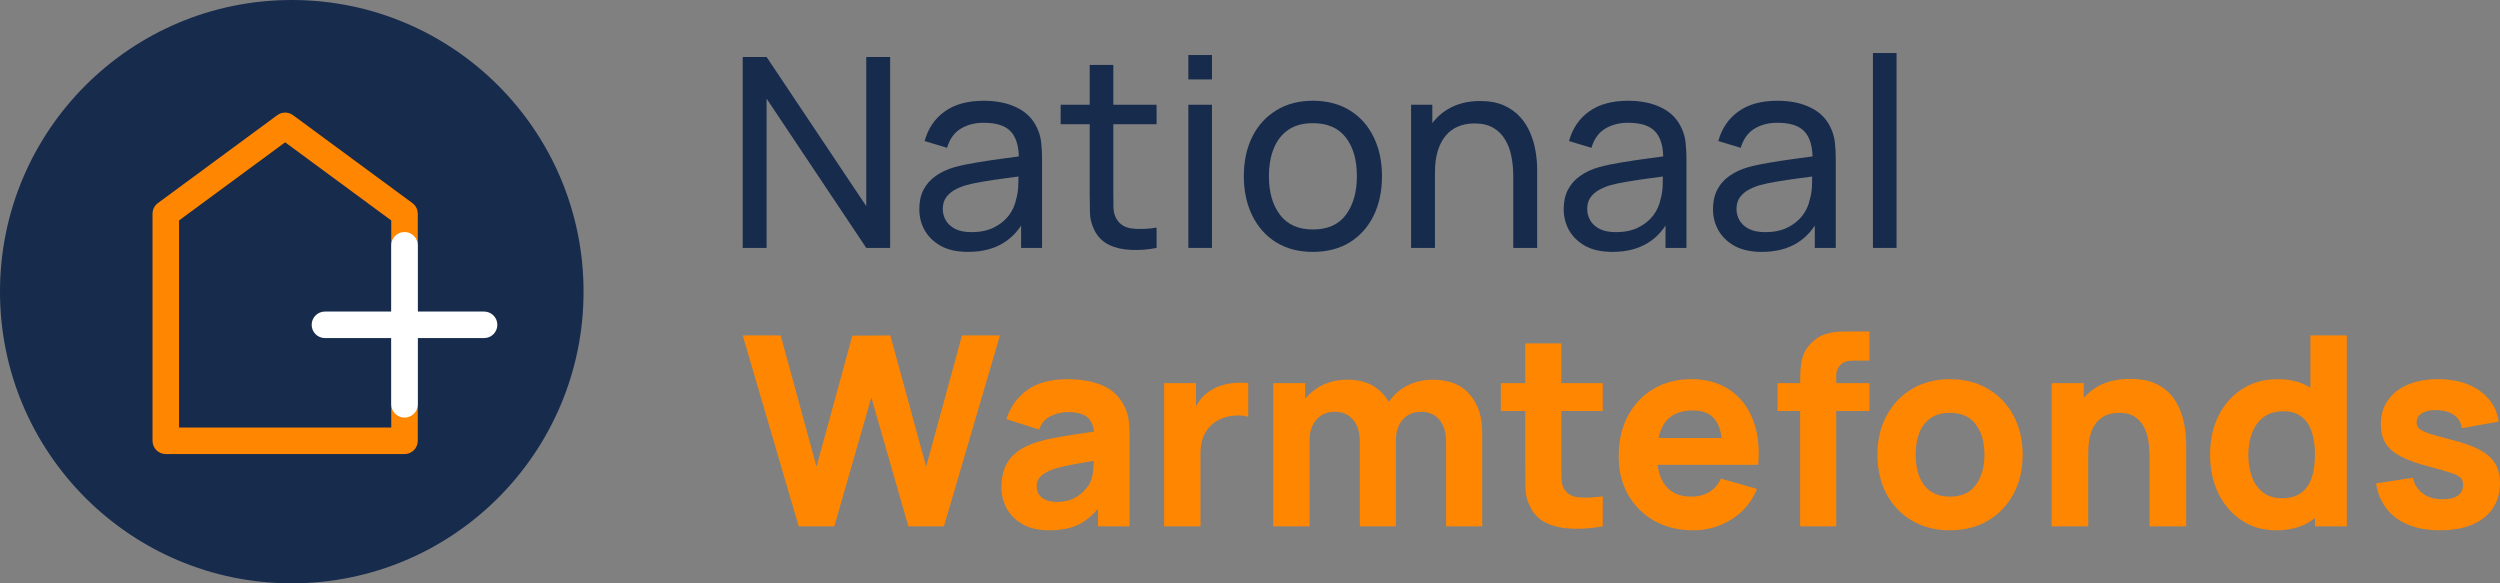
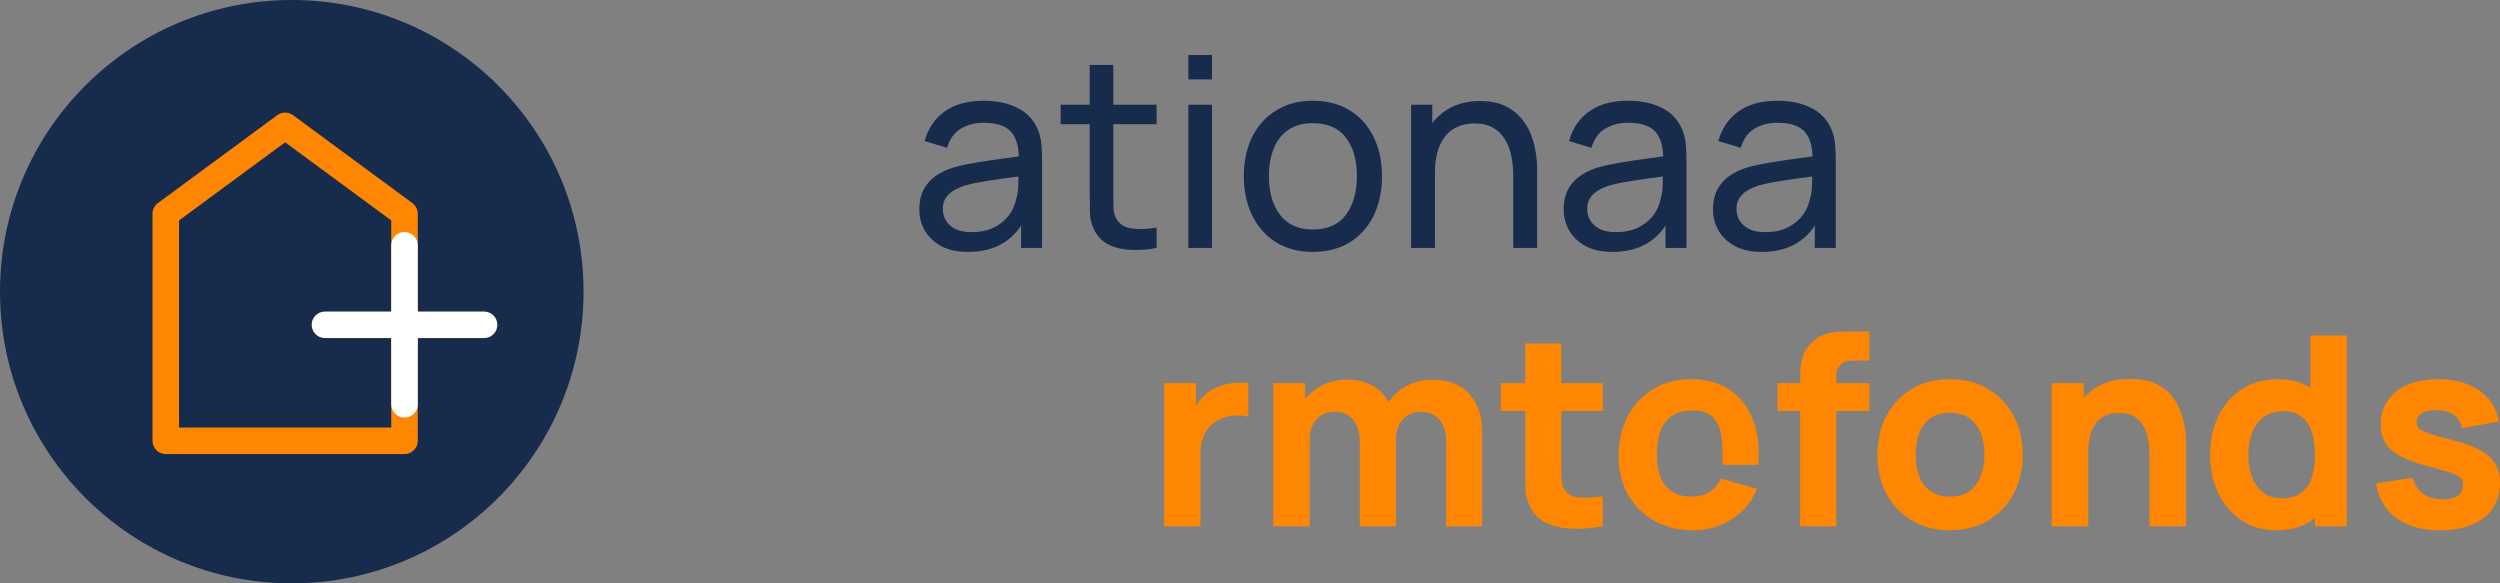
<svg xmlns="http://www.w3.org/2000/svg" width="180" height="42" viewBox="0 0 180 42" fill="none">
  <rect x="0" y="0" width="180" height="42" fill="#808080" stroke="none" />
  <g clip-path="url(#clip0_624_1720)">
-     <path d="M57.508 37.895L53.475 24.15H56.208L58.789 33.6L61.37 24.169L64.103 24.15L66.684 33.6L69.264 24.15H71.997L67.964 37.895H65.403L62.736 28.617L60.07 37.895H57.508Z" fill="#FF8600" />
-     <path d="M75.54 38.182C74.801 38.182 74.173 38.041 73.657 37.762C73.148 37.475 72.759 37.096 72.491 36.626C72.23 36.148 72.1 35.623 72.1 35.051C72.1 34.573 72.173 34.138 72.32 33.743C72.466 33.349 72.702 33.002 73.027 32.703C73.358 32.397 73.801 32.142 74.355 31.939C74.737 31.799 75.193 31.675 75.722 31.567C76.251 31.459 76.85 31.357 77.519 31.261C78.188 31.159 78.924 31.048 79.727 30.927L78.79 31.442C78.79 30.832 78.643 30.383 78.35 30.097C78.057 29.81 77.567 29.667 76.878 29.667C76.496 29.667 76.098 29.759 75.684 29.944C75.269 30.128 74.98 30.456 74.814 30.927L72.463 30.183C72.724 29.33 73.215 28.636 73.935 28.102C74.655 27.567 75.636 27.3 76.878 27.3C77.789 27.3 78.599 27.44 79.306 27.72C80.013 28 80.548 28.483 80.912 29.171C81.116 29.552 81.237 29.934 81.275 30.316C81.313 30.698 81.332 31.124 81.332 31.595V37.895H79.058V35.776L79.382 36.215C78.879 36.909 78.334 37.411 77.748 37.723C77.168 38.029 76.432 38.182 75.54 38.182ZM76.095 36.139C76.572 36.139 76.974 36.056 77.299 35.891C77.63 35.719 77.891 35.525 78.083 35.308C78.28 35.092 78.414 34.911 78.484 34.764C78.618 34.484 78.694 34.16 78.713 33.791C78.739 33.415 78.752 33.103 78.752 32.855L79.516 33.046C78.745 33.173 78.121 33.282 77.643 33.371C77.165 33.453 76.78 33.53 76.487 33.6C76.193 33.67 75.935 33.746 75.712 33.829C75.457 33.931 75.25 34.042 75.091 34.163C74.938 34.278 74.823 34.405 74.747 34.545C74.677 34.685 74.642 34.841 74.642 35.013C74.642 35.248 74.699 35.452 74.814 35.623C74.935 35.789 75.104 35.916 75.32 36.005C75.537 36.094 75.795 36.139 76.095 36.139Z" fill="#FF8600" />
    <path d="M83.817 37.895V27.586H86.111V30.106L85.863 29.782C85.996 29.425 86.175 29.101 86.398 28.808C86.621 28.515 86.895 28.273 87.22 28.082C87.468 27.93 87.739 27.812 88.032 27.729C88.325 27.64 88.628 27.586 88.94 27.567C89.252 27.541 89.565 27.548 89.877 27.586V30.011C89.59 29.922 89.256 29.893 88.873 29.925C88.497 29.95 88.157 30.036 87.85 30.183C87.545 30.323 87.287 30.51 87.076 30.746C86.866 30.975 86.707 31.248 86.599 31.567C86.49 31.878 86.436 32.232 86.436 32.626V37.895H83.817Z" fill="#FF8600" />
    <path d="M104.12 37.896V31.806C104.12 31.125 103.957 30.596 103.632 30.221C103.314 29.839 102.871 29.648 102.304 29.648C101.941 29.648 101.625 29.734 101.358 29.906C101.09 30.072 100.88 30.307 100.727 30.613C100.58 30.912 100.507 31.259 100.507 31.653L99.418 30.927C99.418 30.221 99.583 29.598 99.914 29.057C100.252 28.516 100.701 28.096 101.262 27.797C101.829 27.491 102.457 27.338 103.145 27.338C104.324 27.338 105.213 27.689 105.811 28.388C106.417 29.082 106.72 29.992 106.72 31.118V37.896H104.12ZM91.676 37.896V27.587H93.97V31.004H94.294V37.896H91.676ZM97.907 37.896V31.806C97.907 31.125 97.745 30.596 97.42 30.221C97.101 29.839 96.658 29.648 96.091 29.648C95.55 29.648 95.113 29.836 94.782 30.212C94.457 30.581 94.294 31.061 94.294 31.653L93.205 30.889C93.205 30.215 93.374 29.61 93.712 29.076C94.049 28.541 94.502 28.118 95.069 27.806C95.642 27.494 96.283 27.338 96.99 27.338C97.799 27.338 98.462 27.51 98.978 27.854C99.5 28.198 99.886 28.656 100.134 29.228C100.383 29.801 100.507 30.431 100.507 31.118V37.896H97.907Z" fill="#FF8600" />
    <path d="M115.398 37.895C114.684 38.029 113.983 38.086 113.295 38.067C112.614 38.055 112.002 37.937 111.46 37.714C110.925 37.485 110.517 37.119 110.237 36.616C109.982 36.145 109.848 35.668 109.836 35.184C109.823 34.695 109.816 34.141 109.816 33.524V24.723H112.416V33.371C112.416 33.772 112.419 34.135 112.426 34.459C112.438 34.777 112.505 35.032 112.626 35.223C112.856 35.585 113.222 35.783 113.725 35.815C114.229 35.846 114.786 35.821 115.398 35.738V37.895ZM108.058 29.591V27.586H115.398V29.591H108.058Z" fill="#FF8600" />
-     <path d="M121.917 38.182C120.86 38.182 119.926 37.956 119.117 37.504C118.314 37.046 117.683 36.419 117.225 35.623C116.772 34.822 116.546 33.905 116.546 32.874C116.546 31.748 116.769 30.768 117.215 29.934C117.661 29.101 118.276 28.455 119.06 27.997C119.843 27.532 120.745 27.3 121.765 27.3C122.848 27.3 123.769 27.554 124.527 28.063C125.285 28.573 125.846 29.288 126.209 30.211C126.572 31.134 126.699 32.219 126.591 33.466H124.02V32.512C124.02 31.462 123.851 30.707 123.514 30.249C123.182 29.785 122.637 29.552 121.879 29.552C120.994 29.552 120.34 29.823 119.92 30.364C119.506 30.898 119.299 31.691 119.299 32.741C119.299 33.702 119.506 34.446 119.92 34.974C120.34 35.496 120.955 35.757 121.765 35.757C122.274 35.757 122.711 35.646 123.074 35.423C123.437 35.2 123.714 34.879 123.906 34.459L126.505 35.203C126.116 36.145 125.502 36.877 124.66 37.399C123.826 37.921 122.912 38.182 121.917 38.182ZM118.496 33.466V31.538H125.339V33.466H118.496Z" fill="#FF8600" />
+     <path d="M121.917 38.182C120.86 38.182 119.926 37.956 119.117 37.504C118.314 37.046 117.683 36.419 117.225 35.623C116.772 34.822 116.546 33.905 116.546 32.874C116.546 31.748 116.769 30.768 117.215 29.934C117.661 29.101 118.276 28.455 119.06 27.997C119.843 27.532 120.745 27.3 121.765 27.3C122.848 27.3 123.769 27.554 124.527 28.063C125.285 28.573 125.846 29.288 126.209 30.211C126.572 31.134 126.699 32.219 126.591 33.466H124.02V32.512C124.02 31.462 123.851 30.707 123.514 30.249C123.182 29.785 122.637 29.552 121.879 29.552C120.994 29.552 120.34 29.823 119.92 30.364C119.506 30.898 119.299 31.691 119.299 32.741C119.299 33.702 119.506 34.446 119.92 34.974C120.34 35.496 120.955 35.757 121.765 35.757C122.274 35.757 122.711 35.646 123.074 35.423C123.437 35.2 123.714 34.879 123.906 34.459L126.505 35.203C126.116 36.145 125.502 36.877 124.66 37.399C123.826 37.921 122.912 38.182 121.917 38.182ZM118.496 33.466H125.339V33.466H118.496Z" fill="#FF8600" />
    <path d="M129.61 37.896V27.625C129.61 27.364 129.616 27.068 129.629 26.737C129.641 26.406 129.692 26.072 129.782 25.735C129.877 25.398 130.049 25.092 130.298 24.818C130.616 24.462 130.96 24.22 131.33 24.093C131.706 23.959 132.069 23.889 132.419 23.883C132.77 23.87 133.069 23.864 133.318 23.864H134.599V25.964H133.413C133.006 25.964 132.703 26.069 132.506 26.279C132.308 26.482 132.209 26.727 132.209 27.014V37.896H129.61ZM127.985 29.591V27.587H134.599V29.591H127.985Z" fill="#FF8600" />
    <path d="M140.394 38.182C139.356 38.182 138.445 37.949 137.661 37.485C136.877 37.02 136.266 36.381 135.826 35.566C135.393 34.745 135.176 33.803 135.176 32.741C135.176 31.665 135.399 30.72 135.845 29.906C136.291 29.085 136.906 28.445 137.69 27.987C138.473 27.529 139.375 27.3 140.394 27.3C141.433 27.3 142.344 27.532 143.128 27.997C143.918 28.461 144.533 29.104 144.973 29.925C145.412 30.739 145.632 31.678 145.632 32.741C145.632 33.81 145.409 34.755 144.963 35.576C144.524 36.39 143.909 37.03 143.118 37.494C142.335 37.953 141.427 38.182 140.394 38.182ZM140.394 35.757C141.229 35.757 141.85 35.477 142.258 34.917C142.672 34.351 142.879 33.625 142.879 32.741C142.879 31.824 142.669 31.093 142.249 30.545C141.834 29.998 141.216 29.724 140.394 29.724C139.828 29.724 139.362 29.852 138.999 30.106C138.636 30.361 138.365 30.714 138.187 31.166C138.015 31.617 137.929 32.142 137.929 32.741C137.929 33.663 138.136 34.398 138.55 34.946C138.97 35.487 139.585 35.757 140.394 35.757Z" fill="#FF8600" />
    <path d="M154.768 37.895V33.027C154.768 32.792 154.756 32.493 154.73 32.13C154.705 31.761 154.625 31.392 154.491 31.023C154.357 30.653 154.138 30.345 153.832 30.097C153.532 29.849 153.105 29.724 152.551 29.724C152.328 29.724 152.089 29.759 151.834 29.829C151.579 29.899 151.34 30.036 151.117 30.24C150.894 30.437 150.709 30.73 150.563 31.118C150.423 31.506 150.353 32.022 150.353 32.664L148.862 31.958C148.862 31.144 149.027 30.38 149.359 29.667C149.69 28.954 150.187 28.378 150.85 27.939C151.519 27.5 152.36 27.281 153.373 27.281C154.182 27.281 154.842 27.418 155.351 27.691C155.861 27.965 156.256 28.312 156.537 28.732C156.823 29.152 157.027 29.591 157.148 30.049C157.269 30.501 157.342 30.915 157.368 31.29C157.394 31.665 157.406 31.939 157.406 32.111V37.895H154.768ZM147.715 37.895V27.586H150.028V31.003H150.353V37.895H147.715Z" fill="#FF8600" />
    <path d="M163.886 38.182C162.937 38.182 162.105 37.943 161.391 37.466C160.678 36.989 160.12 36.339 159.719 35.519C159.324 34.698 159.126 33.772 159.126 32.741C159.126 31.691 159.327 30.759 159.728 29.944C160.136 29.123 160.706 28.477 161.439 28.006C162.172 27.535 163.032 27.3 164.02 27.3C165.001 27.3 165.826 27.538 166.495 28.016C167.164 28.493 167.671 29.142 168.015 29.963C168.359 30.784 168.531 31.71 168.531 32.741C168.531 33.772 168.356 34.698 168.005 35.519C167.661 36.339 167.145 36.989 166.457 37.466C165.769 37.943 164.912 38.182 163.886 38.182ZM164.306 35.872C164.886 35.872 165.348 35.741 165.692 35.48C166.043 35.219 166.294 34.853 166.447 34.383C166.6 33.912 166.677 33.364 166.677 32.741C166.677 32.117 166.6 31.57 166.447 31.099C166.294 30.628 166.049 30.262 165.711 30.001C165.38 29.74 164.944 29.61 164.402 29.61C163.822 29.61 163.344 29.753 162.968 30.039C162.599 30.319 162.325 30.698 162.146 31.175C161.968 31.646 161.879 32.168 161.879 32.741C161.879 33.32 161.965 33.848 162.137 34.325C162.309 34.796 162.573 35.172 162.93 35.452C163.287 35.732 163.746 35.872 164.306 35.872ZM166.677 37.895V30.832H166.352V24.15H168.971V37.895H166.677Z" fill="#FF8600" />
    <path d="M175.68 38.182C174.38 38.182 173.329 37.889 172.526 37.303C171.73 36.712 171.245 35.878 171.073 34.803L173.73 34.402C173.838 34.885 174.077 35.264 174.447 35.538C174.823 35.811 175.298 35.948 175.871 35.948C176.343 35.948 176.706 35.859 176.961 35.681C177.215 35.496 177.343 35.242 177.343 34.917C177.343 34.714 177.292 34.551 177.19 34.43C177.088 34.303 176.859 34.179 176.502 34.058C176.151 33.937 175.604 33.778 174.858 33.581C174.017 33.364 173.345 33.123 172.841 32.855C172.338 32.588 171.975 32.27 171.752 31.901C171.529 31.525 171.417 31.073 171.417 30.545C171.417 29.884 171.586 29.311 171.924 28.827C172.261 28.337 172.736 27.962 173.348 27.701C173.966 27.433 174.692 27.3 175.527 27.3C176.336 27.3 177.053 27.424 177.677 27.672C178.302 27.92 178.805 28.273 179.188 28.732C179.576 29.19 179.815 29.731 179.904 30.354L177.247 30.832C177.203 30.45 177.037 30.148 176.75 29.925C176.464 29.702 176.075 29.572 175.584 29.533C175.107 29.502 174.721 29.565 174.428 29.724C174.141 29.884 173.998 30.113 173.998 30.412C173.998 30.59 174.058 30.739 174.179 30.86C174.307 30.981 174.565 31.105 174.954 31.233C175.349 31.36 175.948 31.525 176.75 31.729C177.534 31.933 178.162 32.171 178.633 32.445C179.111 32.712 179.458 33.037 179.675 33.418C179.892 33.794 180 34.249 180 34.783C180 35.84 179.618 36.67 178.853 37.275C178.088 37.879 177.031 38.182 175.68 38.182Z" fill="#FF8600" />
-     <path d="M53.475 17.85V4.104H55.195L62.371 14.843V4.104H64.091V17.85H62.371L55.195 7.102V17.85H53.475Z" fill="#172B4D" />
    <path d="M69.697 18.136C68.926 18.136 68.279 17.996 67.757 17.716C67.241 17.43 66.849 17.054 66.581 16.59C66.32 16.125 66.19 15.616 66.19 15.063C66.19 14.522 66.291 14.054 66.495 13.659C66.706 13.258 66.999 12.928 67.375 12.667C67.75 12.399 68.199 12.189 68.722 12.037C69.212 11.903 69.76 11.789 70.365 11.693C70.977 11.591 71.595 11.499 72.219 11.416C72.843 11.334 73.426 11.254 73.968 11.178L73.356 11.531C73.376 10.614 73.191 9.937 72.802 9.498C72.42 9.058 71.757 8.839 70.814 8.839C70.19 8.839 69.642 8.982 69.171 9.268C68.706 9.548 68.378 10.007 68.187 10.643L66.572 10.156C66.82 9.253 67.301 8.543 68.015 8.028C68.728 7.512 69.668 7.254 70.834 7.254C71.77 7.254 72.573 7.423 73.242 7.76C73.917 8.091 74.401 8.594 74.694 9.268C74.841 9.587 74.933 9.933 74.971 10.309C75.009 10.678 75.028 11.066 75.028 11.473V17.85H73.519V15.378L73.872 15.607C73.484 16.44 72.939 17.07 72.238 17.497C71.544 17.923 70.697 18.136 69.697 18.136ZM69.954 16.714C70.566 16.714 71.095 16.606 71.541 16.389C71.993 16.167 72.356 15.877 72.63 15.521C72.904 15.158 73.082 14.764 73.165 14.337C73.261 14.019 73.312 13.666 73.318 13.278C73.331 12.883 73.337 12.581 73.337 12.371L73.93 12.629C73.376 12.705 72.831 12.778 72.296 12.848C71.76 12.918 71.254 12.994 70.776 13.077C70.299 13.153 69.869 13.246 69.486 13.354C69.206 13.443 68.942 13.558 68.693 13.698C68.451 13.838 68.254 14.019 68.101 14.242C67.954 14.458 67.881 14.729 67.881 15.053C67.881 15.333 67.951 15.6 68.091 15.855C68.238 16.109 68.461 16.316 68.76 16.475C69.066 16.634 69.464 16.714 69.954 16.714Z" fill="#172B4D" />
    <path d="M83.275 17.85C82.663 17.971 82.058 18.019 81.46 17.993C80.867 17.974 80.338 17.856 79.873 17.64C79.408 17.417 79.055 17.074 78.813 16.609C78.609 16.202 78.497 15.791 78.478 15.378C78.466 14.958 78.459 14.484 78.459 13.955V4.677H80.16V13.879C80.16 14.299 80.163 14.659 80.169 14.958C80.182 15.257 80.249 15.514 80.37 15.731C80.599 16.138 80.963 16.377 81.46 16.447C81.963 16.517 82.568 16.498 83.275 16.39V17.85ZM76.366 8.944V7.541H83.275V8.944H76.366Z" fill="#172B4D" />
    <path d="M85.561 5.718V3.961H87.262V5.718H85.561ZM85.561 17.85V7.541H87.262V17.85H85.561Z" fill="#172B4D" />
    <path d="M94.525 18.136C93.499 18.136 92.614 17.904 91.868 17.439C91.129 16.975 90.559 16.332 90.158 15.511C89.757 14.69 89.556 13.748 89.556 12.686C89.556 11.604 89.76 10.656 90.168 9.841C90.575 9.027 91.152 8.393 91.897 7.942C92.642 7.483 93.518 7.254 94.525 7.254C95.557 7.254 96.446 7.487 97.191 7.951C97.936 8.409 98.506 9.049 98.901 9.87C99.303 10.684 99.503 11.623 99.503 12.686C99.503 13.761 99.303 14.709 98.901 15.53C98.5 16.345 97.927 16.984 97.181 17.449C96.436 17.907 95.55 18.136 94.525 18.136ZM94.525 16.523C95.595 16.523 96.391 16.167 96.914 15.454C97.436 14.741 97.697 13.819 97.697 12.686C97.697 11.521 97.433 10.595 96.904 9.908C96.375 9.214 95.582 8.868 94.525 8.868C93.805 8.868 93.213 9.03 92.747 9.354C92.282 9.679 91.935 10.128 91.706 10.7C91.477 11.273 91.362 11.935 91.362 12.686C91.362 13.844 91.629 14.773 92.165 15.473C92.7 16.173 93.487 16.523 94.525 16.523Z" fill="#172B4D" />
    <path d="M108.955 17.85V12.686C108.955 12.196 108.911 11.725 108.822 11.273C108.739 10.821 108.589 10.417 108.372 10.061C108.162 9.698 107.876 9.412 107.512 9.202C107.156 8.992 106.703 8.887 106.156 8.887C105.729 8.887 105.34 8.96 104.99 9.106C104.646 9.246 104.35 9.463 104.101 9.755C103.853 10.048 103.658 10.417 103.518 10.863C103.384 11.302 103.318 11.82 103.318 12.418L102.2 12.075C102.2 11.076 102.378 10.22 102.735 9.507C103.098 8.788 103.604 8.238 104.254 7.856C104.91 7.468 105.681 7.273 106.566 7.273C107.235 7.273 107.806 7.378 108.277 7.588C108.748 7.798 109.14 8.078 109.452 8.428C109.764 8.772 110.01 9.16 110.188 9.593C110.366 10.019 110.491 10.455 110.561 10.901C110.637 11.34 110.675 11.757 110.675 12.151V17.85H108.955ZM101.598 17.85V7.541H103.127V10.299H103.318V17.85H101.598Z" fill="#172B4D" />
    <path d="M116.093 18.136C115.322 18.136 114.676 17.996 114.153 17.716C113.638 17.43 113.246 17.054 112.978 16.59C112.717 16.125 112.586 15.616 112.586 15.063C112.586 14.522 112.688 14.054 112.892 13.659C113.102 13.258 113.395 12.928 113.771 12.667C114.147 12.399 114.596 12.189 115.119 12.037C115.609 11.903 116.157 11.789 116.762 11.693C117.374 11.591 117.992 11.499 118.616 11.416C119.24 11.334 119.823 11.254 120.365 11.178L119.753 11.531C119.772 10.614 119.587 9.937 119.199 9.498C118.817 9.058 118.154 8.839 117.211 8.839C116.587 8.839 116.039 8.982 115.568 9.268C115.103 9.548 114.775 10.007 114.584 10.643L112.969 10.156C113.217 9.253 113.698 8.543 114.411 8.028C115.125 7.512 116.065 7.254 117.23 7.254C118.167 7.254 118.97 7.423 119.638 7.76C120.314 8.091 120.798 8.594 121.091 9.268C121.237 9.587 121.33 9.933 121.368 10.309C121.406 10.678 121.425 11.066 121.425 11.473V17.85H119.916V15.378L120.269 15.607C119.88 16.44 119.336 17.07 118.635 17.497C117.941 17.923 117.093 18.136 116.093 18.136ZM116.351 16.714C116.963 16.714 117.492 16.606 117.937 16.389C118.39 16.167 118.753 15.877 119.027 15.521C119.301 15.158 119.479 14.764 119.562 14.337C119.658 14.019 119.708 13.666 119.715 13.278C119.728 12.883 119.734 12.581 119.734 12.371L120.326 12.629C119.772 12.705 119.228 12.778 118.692 12.848C118.157 12.918 117.651 12.994 117.173 13.077C116.695 13.153 116.265 13.246 115.883 13.354C115.603 13.443 115.338 13.558 115.09 13.698C114.848 13.838 114.65 14.019 114.497 14.242C114.351 14.458 114.278 14.729 114.278 15.053C114.278 15.333 114.348 15.6 114.488 15.855C114.634 16.109 114.857 16.316 115.157 16.475C115.463 16.634 115.861 16.714 116.351 16.714Z" fill="#172B4D" />
    <path d="M126.843 18.136C126.073 18.136 125.426 17.996 124.904 17.716C124.387 17.43 123.996 17.054 123.728 16.59C123.467 16.125 123.336 15.616 123.336 15.063C123.336 14.522 123.438 14.054 123.642 13.659C123.852 13.258 124.145 12.928 124.521 12.667C124.897 12.399 125.346 12.189 125.869 12.037C126.359 11.903 126.907 11.789 127.512 11.693C128.124 11.591 128.742 11.499 129.366 11.416C129.99 11.334 130.573 11.254 131.115 11.178L130.503 11.531C130.522 10.614 130.337 9.937 129.949 9.498C129.567 9.058 128.904 8.839 127.961 8.839C127.337 8.839 126.789 8.982 126.318 9.268C125.853 9.548 125.525 10.007 125.333 10.643L123.718 10.156C123.967 9.253 124.448 8.543 125.162 8.028C125.875 7.512 126.815 7.254 127.98 7.254C128.917 7.254 129.72 7.423 130.388 7.76C131.064 8.091 131.548 8.594 131.841 9.268C131.987 9.587 132.08 9.933 132.118 10.309C132.156 10.678 132.175 11.066 132.175 11.473V17.85H130.665V15.378L131.019 15.607C130.631 16.44 130.086 17.07 129.385 17.497C128.691 17.923 127.843 18.136 126.843 18.136ZM127.101 16.714C127.713 16.714 128.242 16.606 128.688 16.389C129.14 16.167 129.503 15.877 129.777 15.521C130.051 15.158 130.229 14.764 130.312 14.337C130.408 14.019 130.458 13.666 130.465 13.278C130.478 12.883 130.484 12.581 130.484 12.371L131.076 12.629C130.522 12.705 129.977 12.778 129.442 12.848C128.907 12.918 128.401 12.994 127.923 13.077C127.445 13.153 127.015 13.246 126.633 13.354C126.353 13.443 126.088 13.558 125.84 13.698C125.598 13.838 125.4 14.019 125.248 14.242C125.101 14.458 125.028 14.729 125.028 15.053C125.028 15.333 125.098 15.6 125.238 15.855C125.385 16.109 125.608 16.316 125.907 16.475C126.213 16.634 126.611 16.714 127.101 16.714Z" fill="#172B4D" />
-     <path d="M134.851 17.85V3.818H136.552V17.85H134.851Z" fill="#172B4D" />
    <path d="M42.016 21C42.016 32.598 32.61 42 21.008 42C9.406 42 0 32.598 0 21C0 9.402 9.406 0 21.008 0C32.61 0 42.016 9.402 42.016 21Z" fill="#172B4D" />
    <path fill-rule="evenodd" clip-rule="evenodd" d="M28.17 15.872L20.53 10.246L12.891 15.872V30.784H28.17V15.872ZM11.37 14.621C11.126 14.8 10.981 15.086 10.981 15.389V31.739C10.981 32.266 11.409 32.693 11.936 32.693H29.125C29.652 32.693 30.08 32.266 30.08 31.739V15.389C30.08 15.086 29.935 14.8 29.691 14.621L21.097 8.292C20.76 8.044 20.301 8.044 19.964 8.292L11.37 14.621Z" fill="#FF8600" />
    <path fill-rule="evenodd" clip-rule="evenodd" d="M28.17 29.114C28.17 29.641 28.597 30.068 29.125 30.068C29.652 30.068 30.08 29.641 30.08 29.114V24.341H34.854C35.381 24.341 35.809 23.914 35.809 23.386C35.809 22.859 35.381 22.432 34.854 22.432H30.08V17.659C30.08 17.132 29.652 16.705 29.125 16.705C28.597 16.705 28.17 17.132 28.17 17.659V22.432H23.395C22.868 22.432 22.44 22.859 22.44 23.386C22.44 23.914 22.868 24.341 23.395 24.341H28.17V29.114Z" fill="white" />
  </g>
  <defs>
    <clipPath id="clip0_624_1720">
      <rect width="180" height="42" fill="white" />
    </clipPath>
  </defs>
</svg>